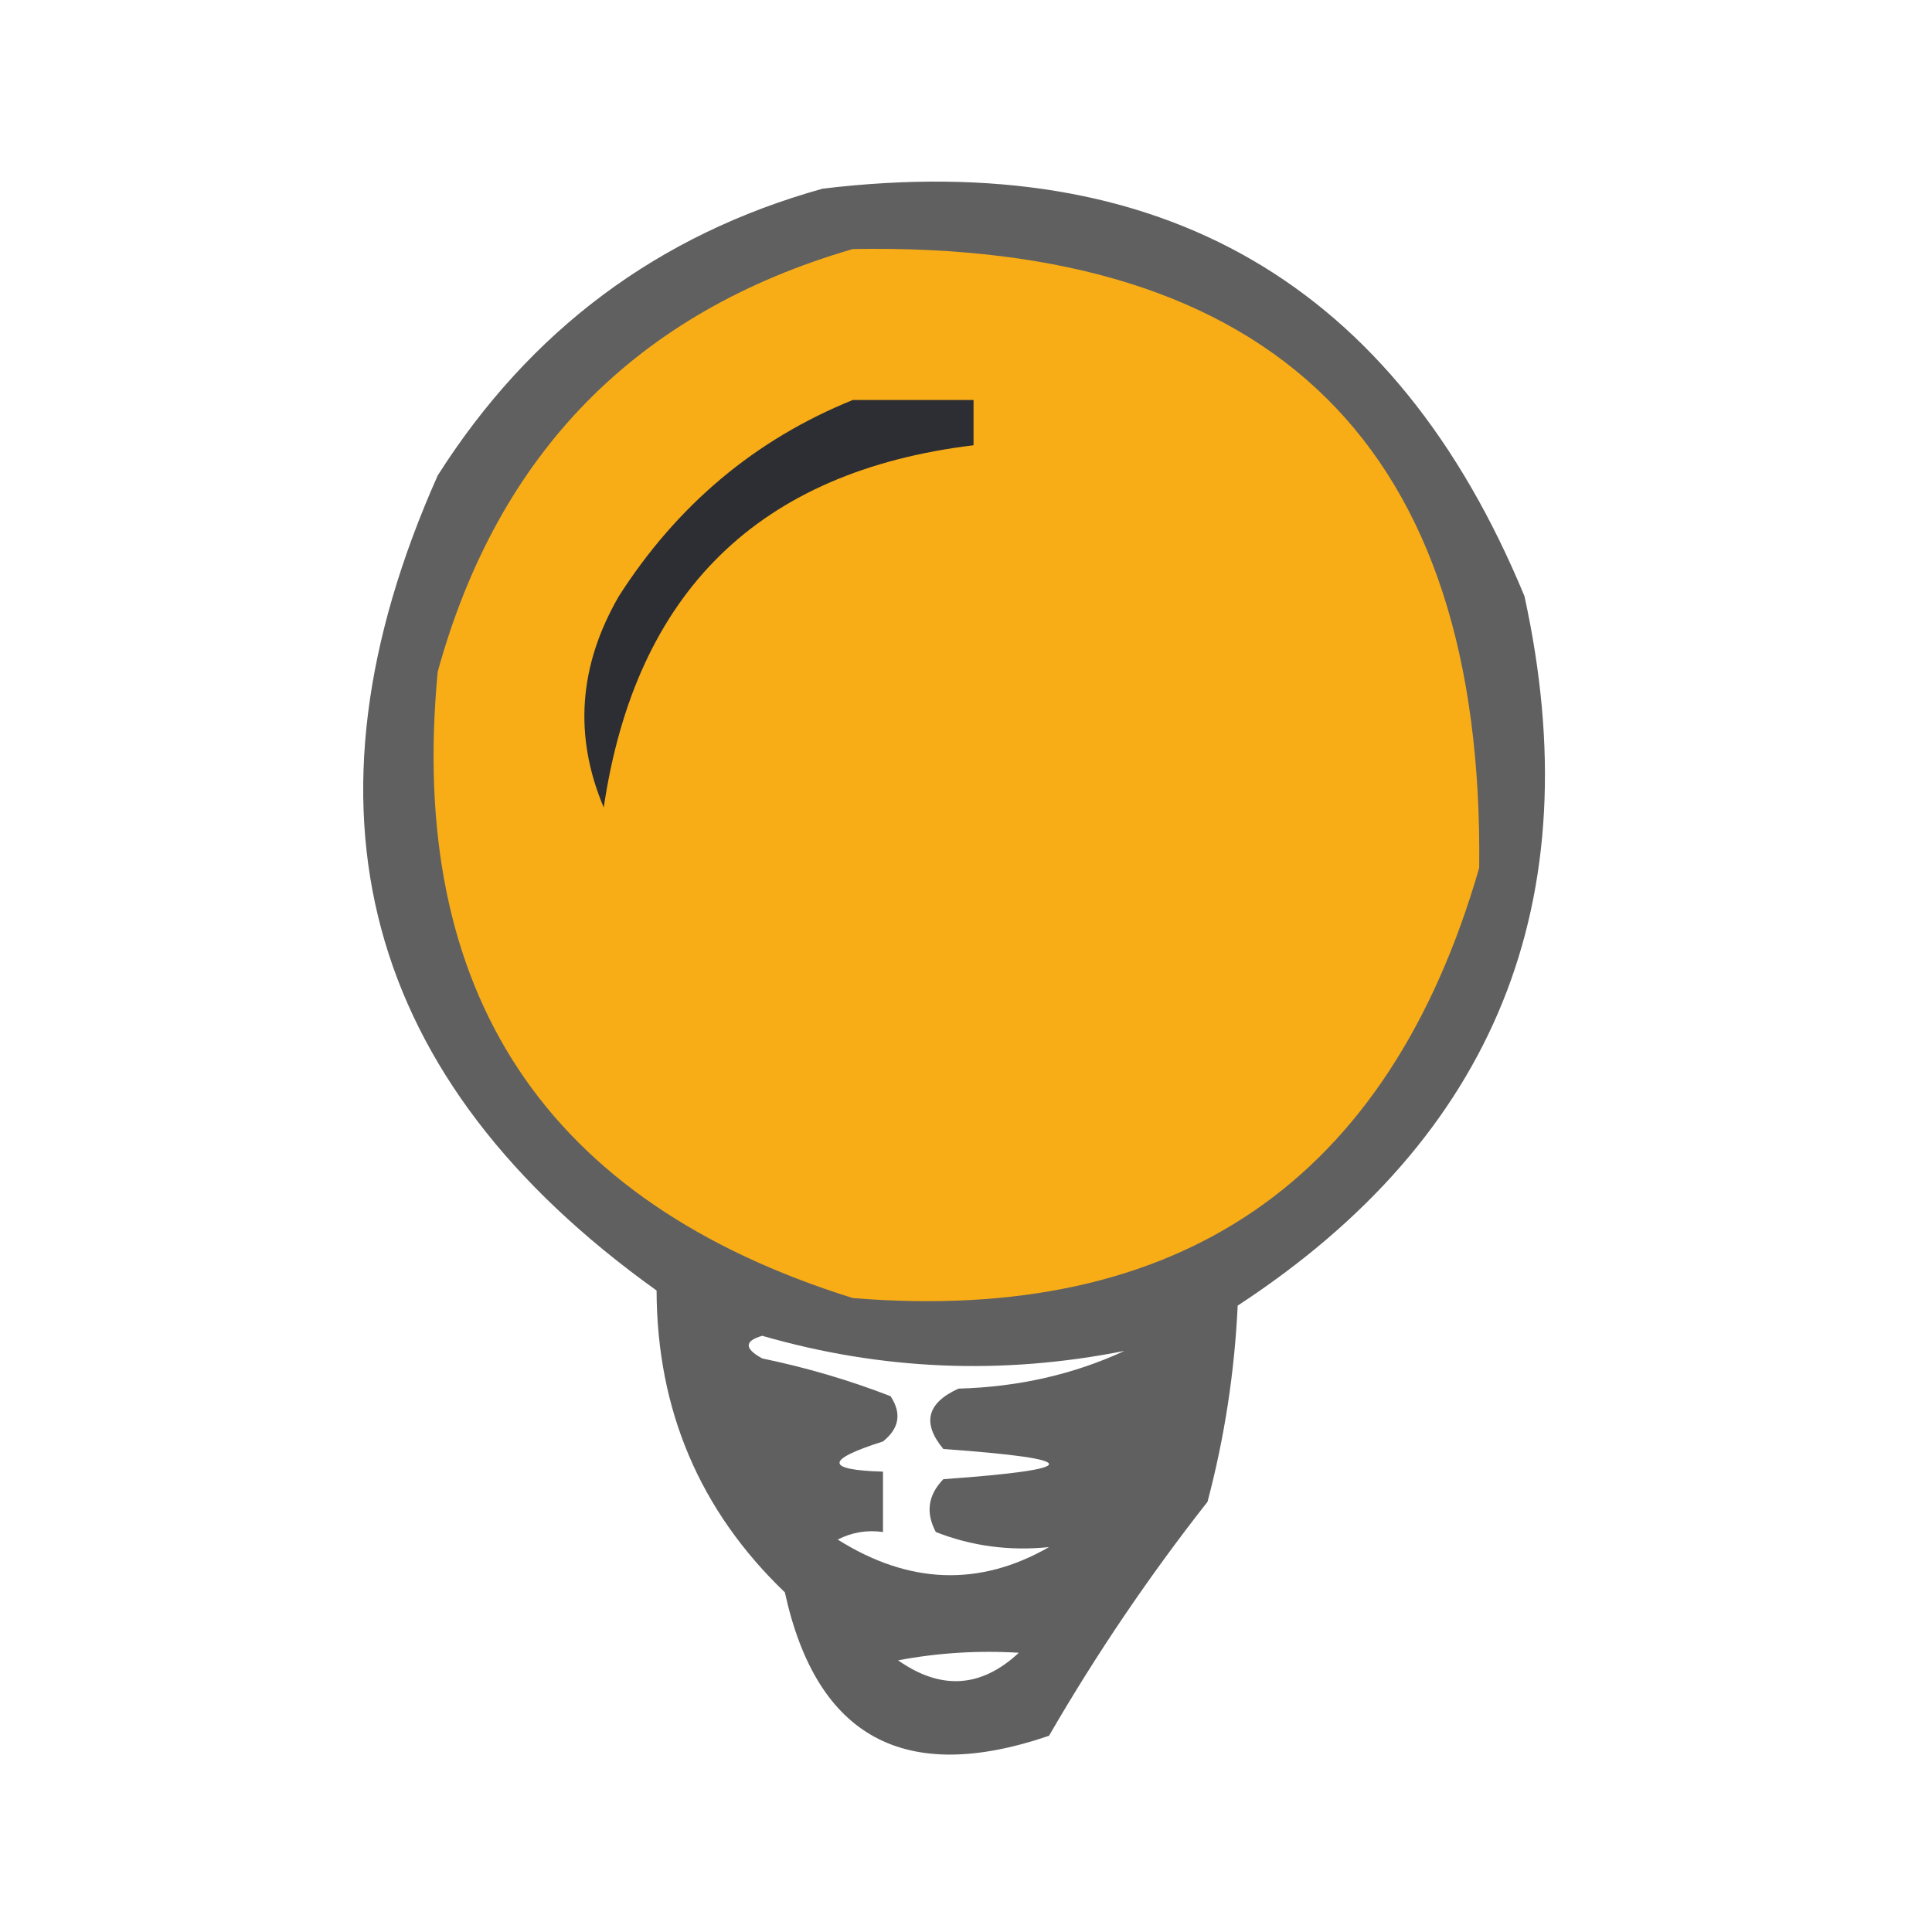
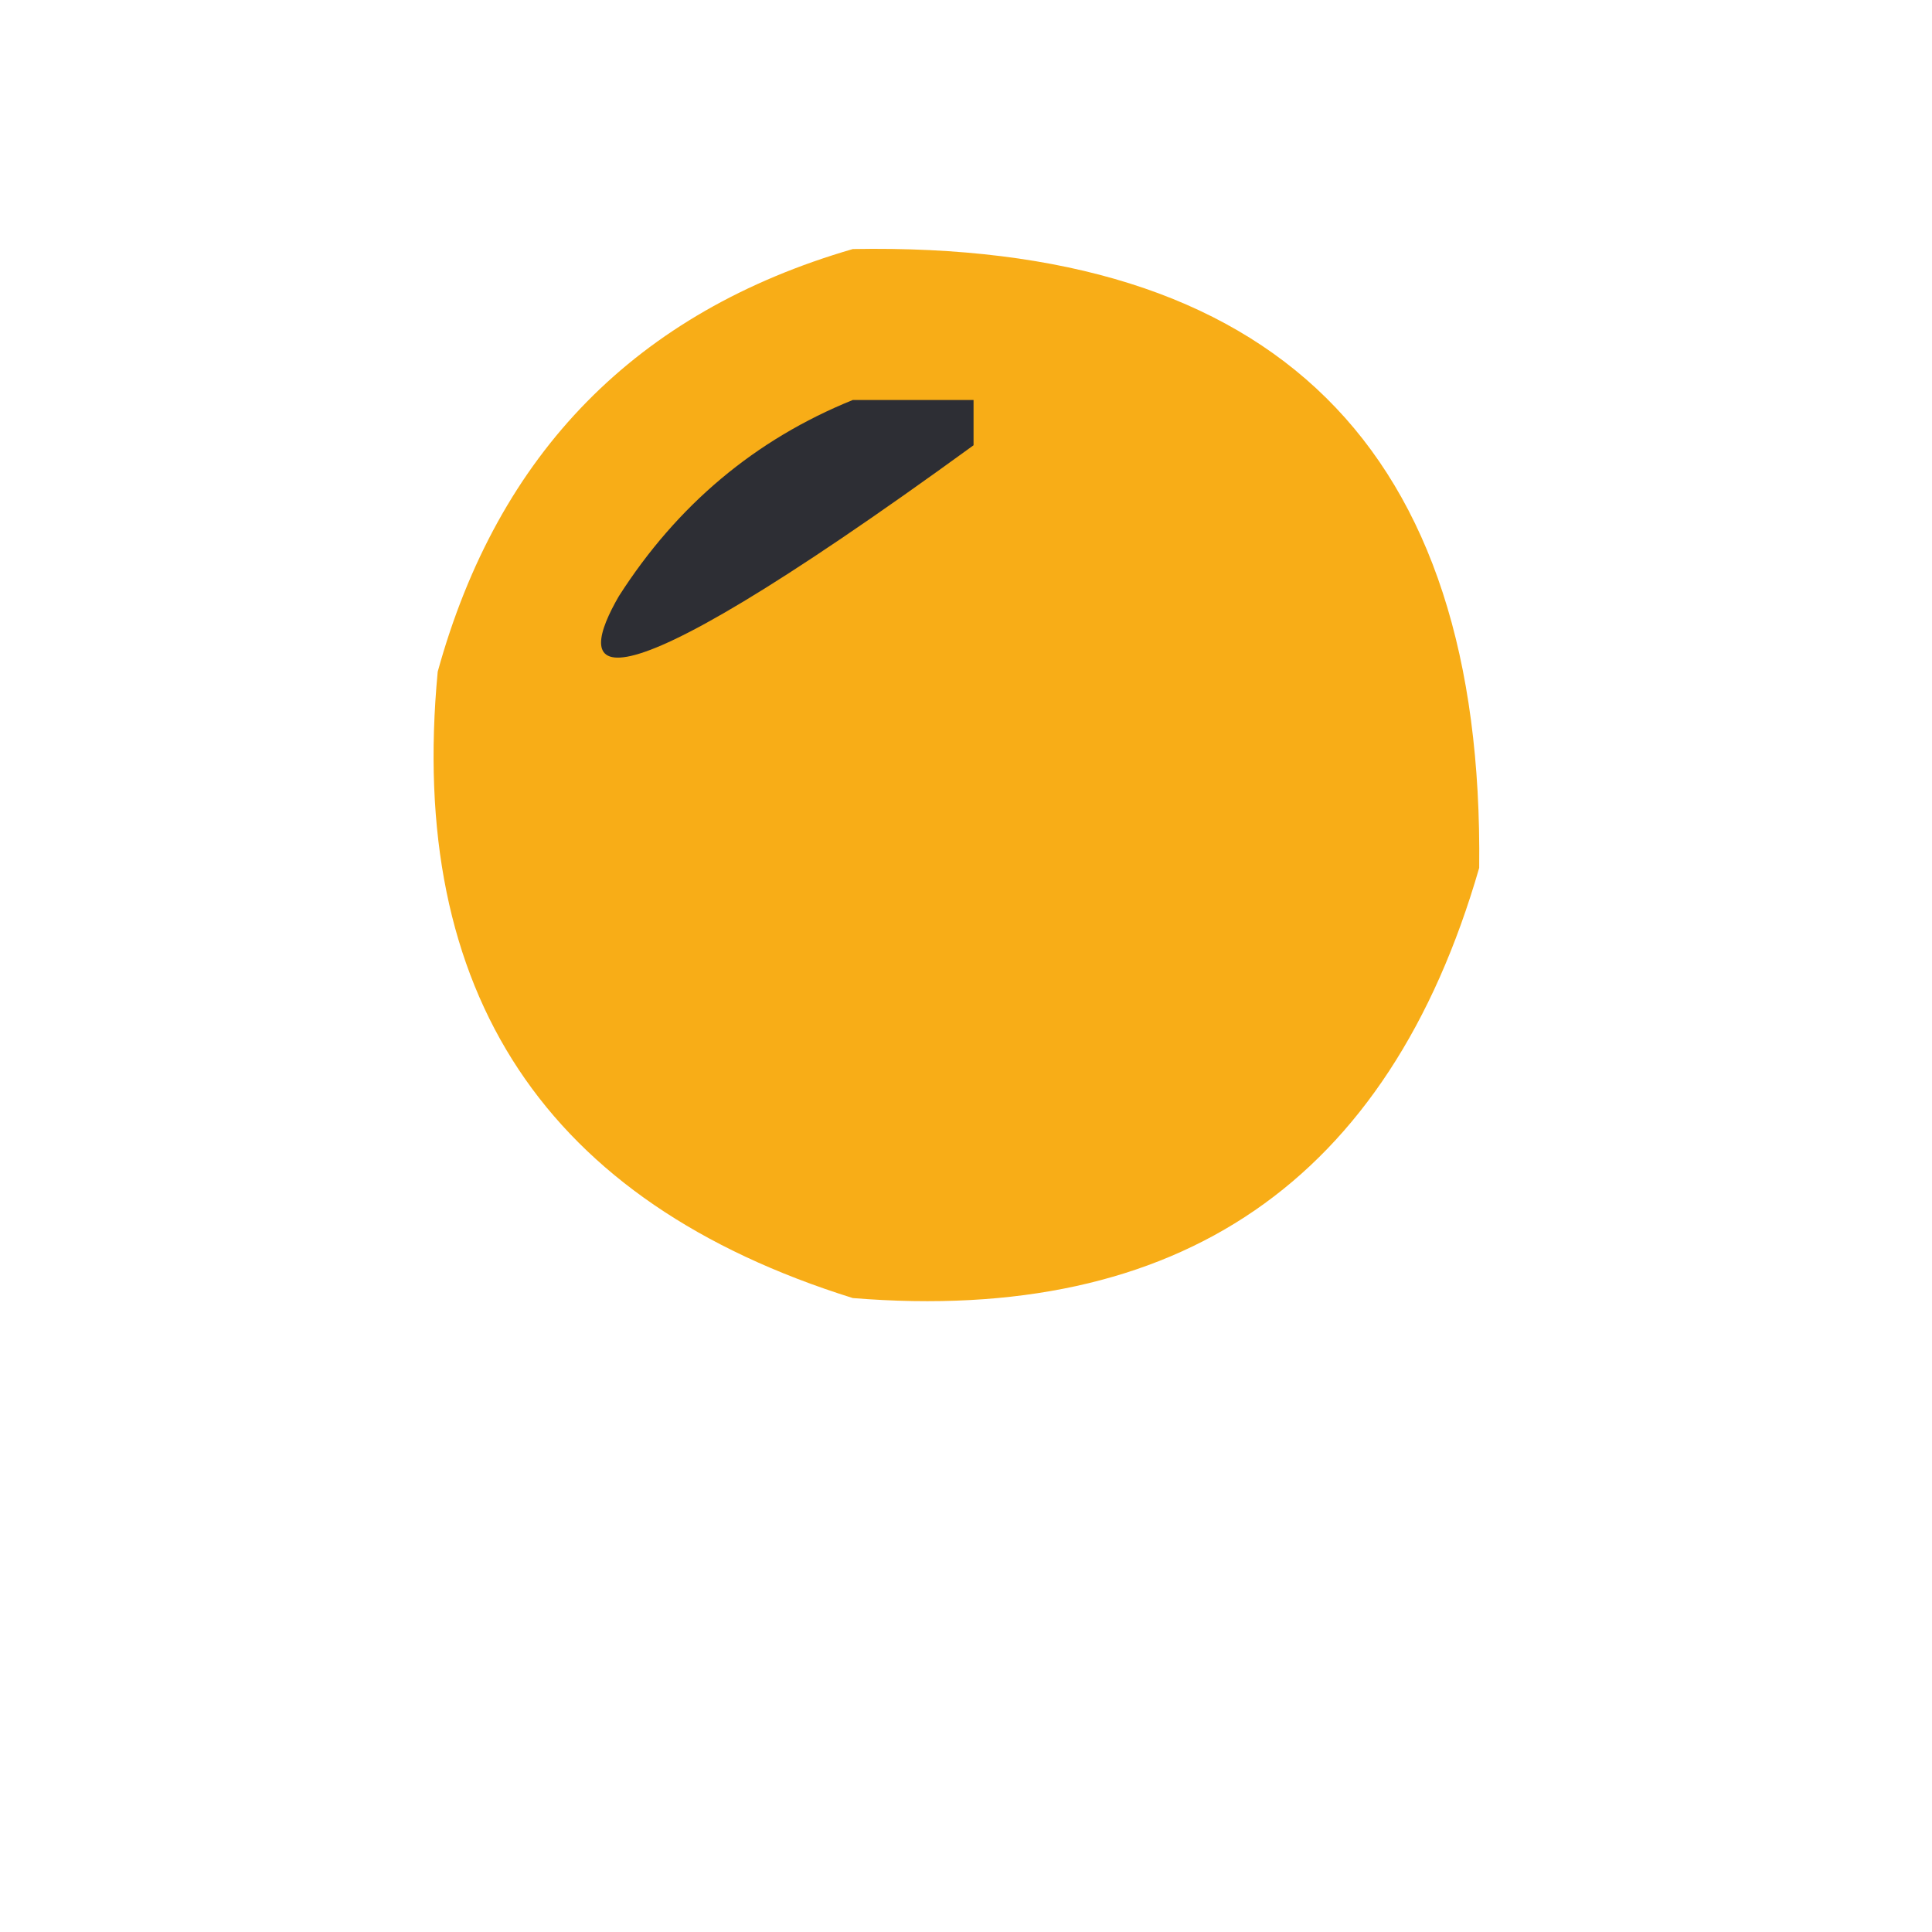
<svg xmlns="http://www.w3.org/2000/svg" version="1.1" width="128px" height="128px" style="shape-rendering:geometricPrecision; text-rendering:geometricPrecision; image-rendering:optimizeQuality; fill-rule:evenodd; clip-rule:evenodd">
  <g>
-     <path style="opacity:0.773" fill="#323233" d="M 54.5,12.5 C 76.944,9.798 92.444,18.798 101,39.5C 105.41,59.661 99.076,75.328 82,86.5C 81.792,90.918 81.126,95.251 80,99.5C 76.138,104.412 72.638,109.579 69.5,115C 59.933,118.27 54.1,115.103 52,105.5C 46.357,100.084 43.524,93.417 43.5,85.5C 24.012,71.552 19.178,53.553 29,31.5C 35.122,21.866 43.622,15.533 54.5,12.5 Z M 74.5,89.5 C 71.132,91.059 67.465,91.892 63.5,92C 61.408,92.953 61.075,94.286 62.5,96C 71.833,96.667 71.833,97.333 62.5,98C 61.483,99.049 61.316,100.216 62,101.5C 64.381,102.435 66.881,102.768 69.5,102.5C 64.891,105.139 60.225,104.972 55.5,102C 56.448,101.517 57.448,101.351 58.5,101.5C 58.5,100.167 58.5,98.833 58.5,97.5C 54.661,97.388 54.661,96.721 58.5,95.5C 59.583,94.635 59.749,93.635 59,92.5C 56.263,91.44 53.43,90.606 50.5,90C 49.304,89.346 49.304,88.846 50.5,88.5C 58.4,90.782 66.4,91.115 74.5,89.5 Z M 67.5,109.5 C 65.004,111.829 62.337,111.996 59.5,110C 62.146,109.503 64.813,109.336 67.5,109.5 Z" />
-   </g>
+     </g>
  <g>
    <path style="opacity:1" fill="#f8ad17" d="M 56.5,16.5 C 84.49,15.99 98.323,29.657 98,57.5C 92,78.26 78.166,87.76 56.5,86C 36.141,79.632 26.975,65.799 29,44.5C 33.003,29.997 42.17,20.664 56.5,16.5 Z" />
  </g>
  <g>
-     <path style="opacity:1" fill="#2d2e34" d="M 56.5,26.5 C 59.167,26.5 61.833,26.5 64.5,26.5C 64.5,27.5 64.5,28.5 64.5,29.5C 50.275,31.224 42.108,39.224 40,53.5C 38.002,48.772 38.336,44.105 41,39.5C 44.869,33.452 50.035,29.119 56.5,26.5 Z" />
+     <path style="opacity:1" fill="#2d2e34" d="M 56.5,26.5 C 59.167,26.5 61.833,26.5 64.5,26.5C 64.5,27.5 64.5,28.5 64.5,29.5C 38.002,48.772 38.336,44.105 41,39.5C 44.869,33.452 50.035,29.119 56.5,26.5 Z" />
  </g>
</svg>